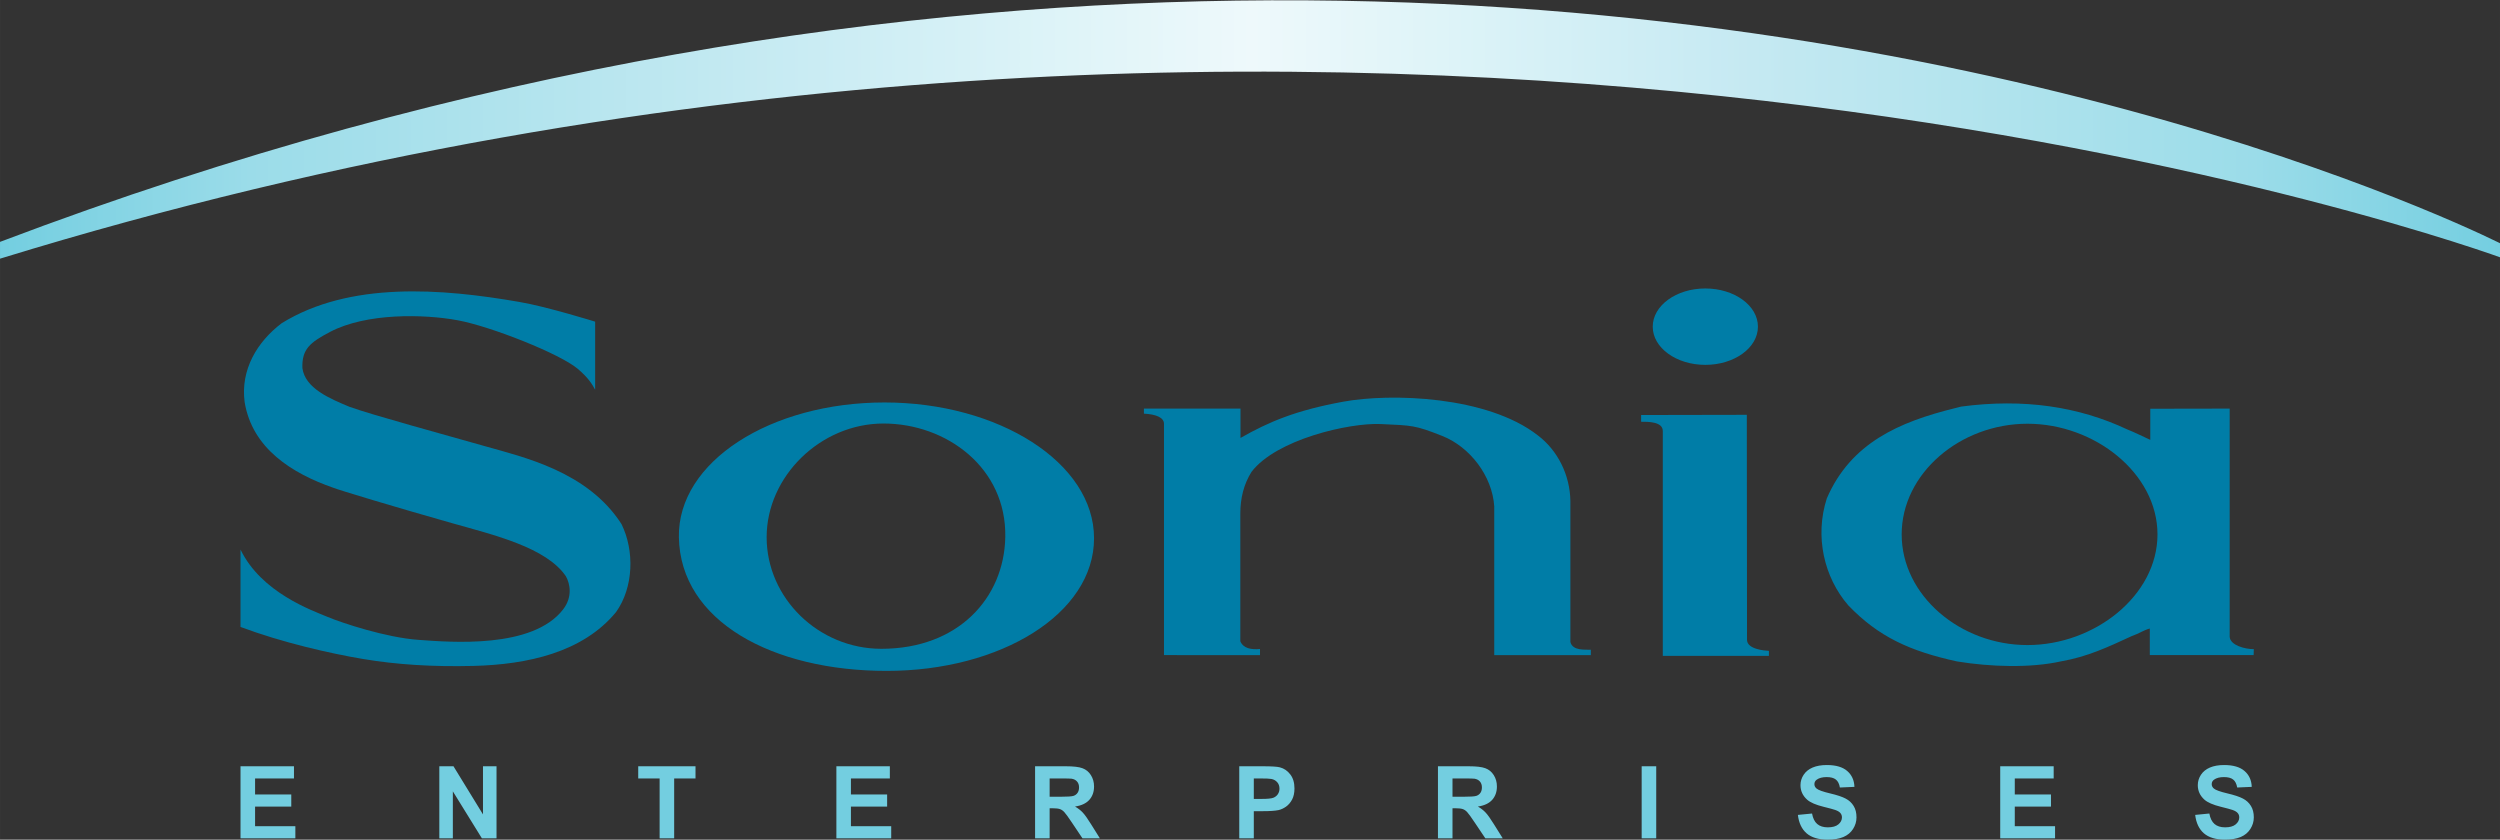
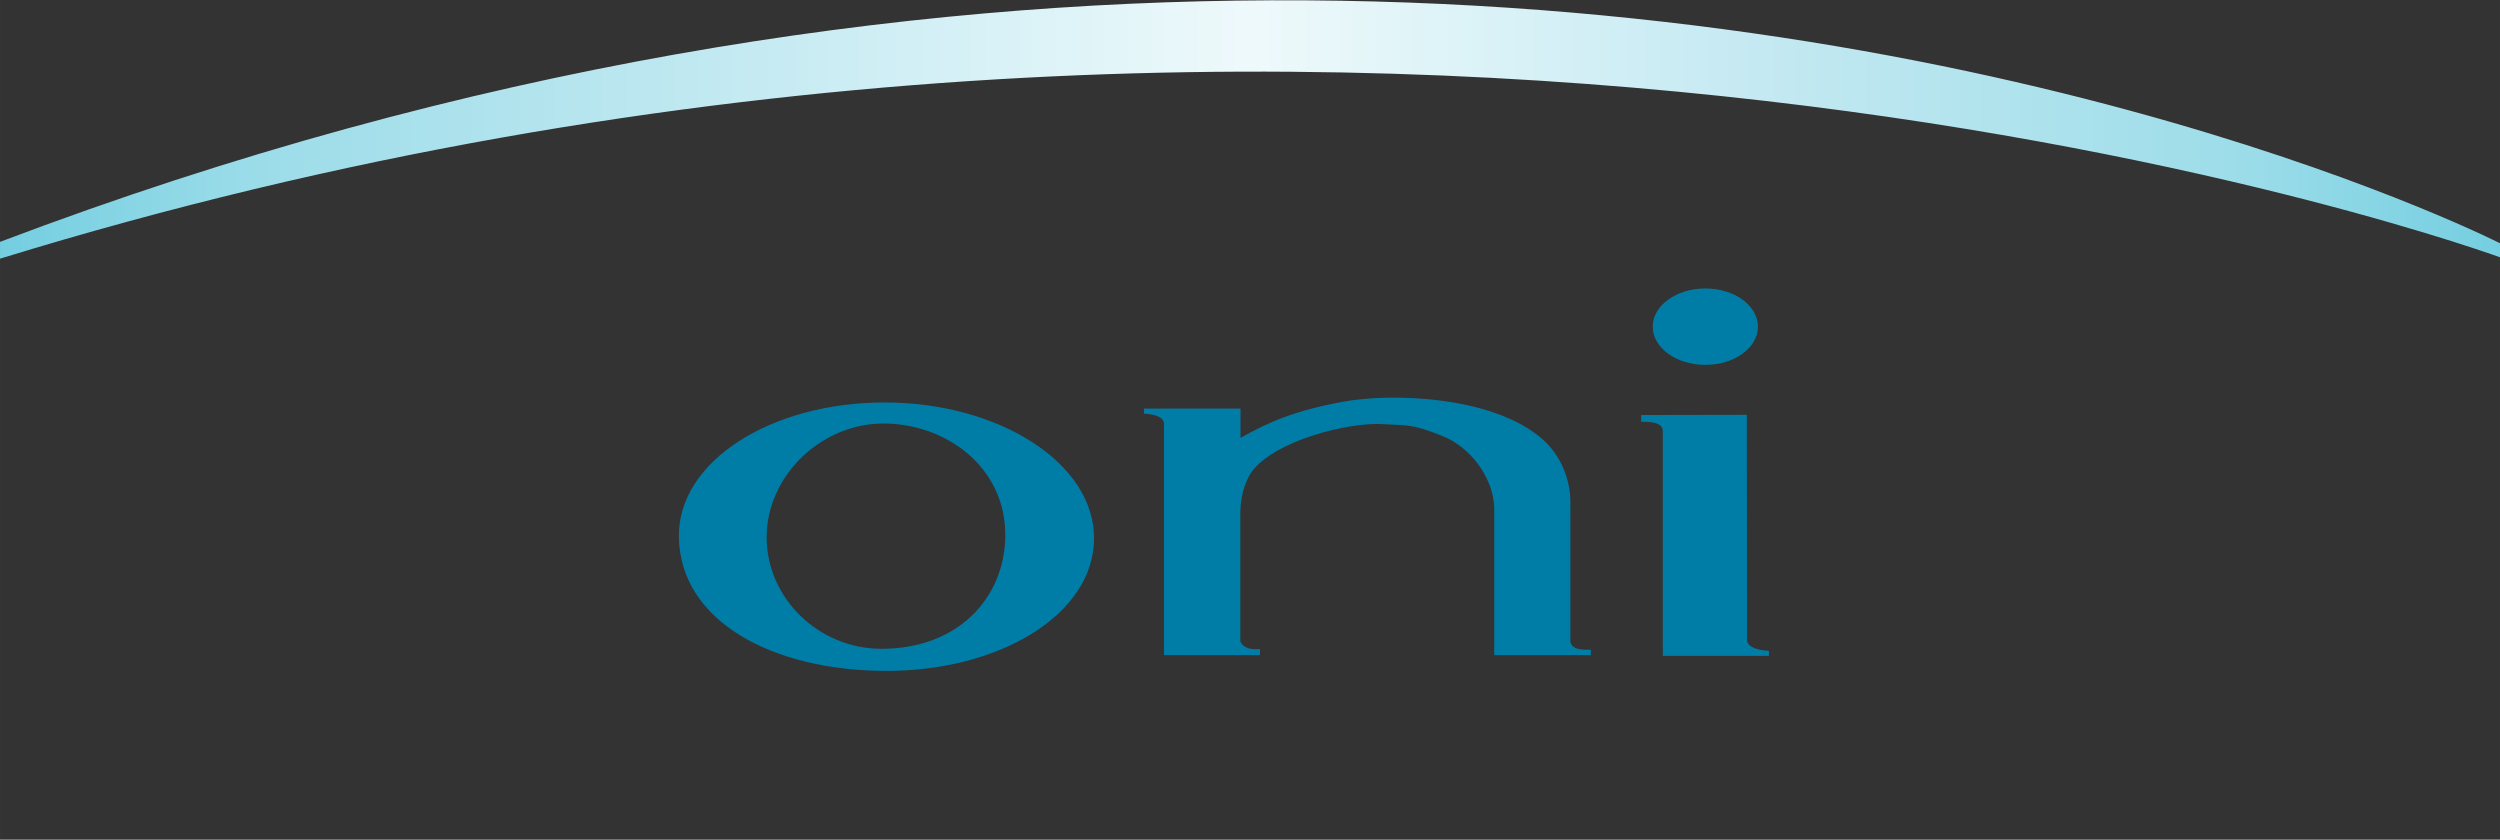
<svg xmlns="http://www.w3.org/2000/svg" xmlns:ns1="http://www.inkscape.org/namespaces/inkscape" xmlns:ns2="http://sodipodi.sourceforge.net/DTD/sodipodi-0.dtd" xmlns:xlink="http://www.w3.org/1999/xlink" width="1000" height="335.855" viewBox="0 0 264.583 88.862" version="1.1" id="svg5879" ns1:version="1.2.2 (732a01da63, 2022-12-09)" ns2:docname="Sonia Enterprises 2020 v2.2.svg">
  <rect x="0" y="0" width="264.583" height="88.862" fill="#333333" stroke="none" />
  <defs id="defs5873">
    <linearGradient ns1:collect="always" id="linearGradient3590">
      <stop style="stop-color:#73cee0;stop-opacity:1;" offset="0" id="stop3586" />
      <stop id="stop3594" offset="0.1" style="stop-color:#9bdce9;stop-opacity:1;" />
      <stop style="stop-color:#b0e3ed;stop-opacity:1;" offset="0.2" id="stop3596" />
      <stop id="stop3598" offset="0.3" style="stop-color:#c5eaf2;stop-opacity:1;" />
      <stop style="stop-color:#d9f2f7;stop-opacity:1;" offset="0.4" id="stop3600" />
      <stop id="stop3602" offset="0.5" style="stop-color:#eef9fb;stop-opacity:1;" />
      <stop style="stop-color:#d9f2f7;stop-opacity:1;" offset="0.6" id="stop3604" />
      <stop id="stop3606" offset="0.7" style="stop-color:#c5e9f2;stop-opacity:1;" />
      <stop style="stop-color:#b0e3ed;stop-opacity:1;" offset="0.8" id="stop3608" />
      <stop id="stop3610" offset="0.9" style="stop-color:#9bdce9;stop-opacity:1;" />
      <stop style="stop-color:#73cee0;stop-opacity:1;" offset="1" id="stop3588" />
    </linearGradient>
    <linearGradient ns1:collect="always" xlink:href="#linearGradient3590" id="linearGradient3592" x1="0" y1="168.601" x2="1000" y2="168.601" gradientUnits="userSpaceOnUse" />
  </defs>
  <ns2:namedview id="base" pagecolor="#ffffff" bordercolor="#666666" borderopacity="1.0" ns1:pageopacity="0.0" ns1:pageshadow="2" ns1:zoom="0.59714111" ns1:cx="463.03963" ns1:cy="346.65173" ns1:document-units="mm" ns1:current-layer="layer1" showgrid="false" units="px" ns1:window-width="1231" ns1:window-height="949" ns1:window-x="508" ns1:window-y="31" ns1:window-maximized="0" fit-margin-top="0" fit-margin-left="0" fit-margin-right="0" fit-margin-bottom="0" ns1:showpageshadow="2" ns1:pagecheckerboard="0" ns1:deskcolor="#d1d1d1">
    <ns1:grid type="xygrid" id="grid2479" originx="0" originy="-12.206" />
  </ns2:namedview>
  <g ns1:label="Layer 1" ns1:groupmode="layer" id="layer1" transform="translate(0,-207.302)">
    <path ns1:connector-curvature="0" id="path5231" style="fill:#007da7;fill-opacity:1;fill-rule:evenodd;stroke:none;stroke-width:0.925" d="m 71.847,264.157 c -0.137,-8.003 9.714,-14.261 21.767,-14.261 12.053,0 22.172,6.365 22.172,14.372 0,8.005 -9.897,14.038 -21.949,14.038 -12.053,0 -21.837,-5.235 -21.99,-14.149 z m 21.432,11.81 c 8.133,0 12.985,-5.372 13.113,-11.81 0.146,-7.354 -6.232,-12.033 -12.89,-12.033 -6.657,0 -12.367,5.594 -12.367,12.033 0,6.44 5.489,11.81 12.144,11.81" />
    <path style="opacity:1;fill:url(#linearGradient3592);fill-opacity:1;fill-rule:evenodd;stroke:none;stroke-width:0.378;stroke-linecap:round;stroke-linejoin:round;stroke-miterlimit:4.529;stroke-dasharray:none;stroke-opacity:1" d="M 507.613,69.596 C 360.958,70.155 188.497,94.587 0,166.076 v 6.709 c 546.18,-168.075 999.994,0 999.994,0 v 35.816 H 1000 v -41.205 c 0,0 -192.093,-98.946 -492.387,-97.801 z" id="rect3582" transform="matrix(0.265,0,0,0.265,0,188.891)" ns1:connector-curvature="0" />
-     <path ns1:connector-curvature="0" id="path5193" style="fill:#007da7;fill-opacity:1;fill-rule:evenodd;stroke:none;stroke-width:0.925" d="m 62.985,241.345 c 0,0.695 0,7.206 0,7.206 -0.317,-0.604 -0.738,-1.278 -1.848,-2.221 -1.839,-1.56 -9.128,-4.472 -12.699,-5.133 -3.569,-0.66 -9.663,-0.792 -13.512,1.233 -2.117,1.114 -2.988,1.821 -2.925,3.817 0.277,2.143 2.874,3.231 5.014,4.121 2.496,0.891 10.129,2.962 14.29,4.15 4.094,1.17 10.89,2.675 14.47,8.25 1.382,2.808 1.294,6.684 -0.578,9.314 -3.522,4.278 -9.389,5.552 -15.091,5.696 -4.353,0.108 -8.135,-0.141 -11.643,-0.726 -3.511,-0.585 -8.597,-1.749 -13.01,-3.398 v -8.192 c 2.185,4.546 7.573,6.445 9.222,7.132 1.531,0.642 6.155,2.174 9.582,2.424 3.418,0.25 12.121,0.983 15.346,-3.23 1.003,-1.308 0.734,-2.692 0.288,-3.495 -2.07,-3.05 -7.586,-4.361 -12.013,-5.613 -6.087,-1.722 -12.083,-3.537 -12.62,-3.761 -4.323,-1.513 -8.568,-4.129 -9.371,-9.076 -0.446,-3.432 1.337,-6.373 3.923,-8.335 7.219,-4.456 16.943,-3.678 25.142,-2.253 2.842,0.474 8.032,2.089 8.032,2.089" />
-     <path ns1:connector-curvature="0" id="path5229" style="fill:#007da7;fill-opacity:1;fill-rule:evenodd;stroke:none;stroke-width:0.925" d="m 227.571,250.56 v 3.295 c -1.044,-0.477 -1.624,-0.785 -2.457,-1.114 -5.126,-2.408 -10.921,-3.29 -17.56,-2.408 l -0.686,0.175 c -5.851,1.449 -10.989,3.659 -13.53,9.54 -1.292,4.013 -0.311,8.336 2.273,11.322 3.209,3.342 6.549,4.849 11.507,5.934 3.592,0.587 7.789,0.707 10.998,-0.006 2.808,-0.49 4.933,-1.496 7.489,-2.673 0.788,-0.274 1.247,-0.625 1.915,-0.803 v 2.811 h 10.989 l 0.02,-0.628 c -0.936,0 -2.471,-0.399 -2.554,-1.29 V 250.546 c -4.069,0 -3.916,0.015 -8.405,0.015 z m -12.996,25.012 c -7.107,0 -13.315,-5.244 -13.315,-11.712 0,-6.468 6.207,-11.713 13.315,-11.713 7.105,0 13.759,5.244 13.759,11.713 0,6.468 -6.653,11.712 -13.759,11.712" ns2:nodetypes="cccccccccccccccccccsssc" />
    <path ns1:connector-curvature="0" id="path5199-4" style="fill:#007da7;fill-opacity:1;fill-rule:evenodd;stroke:none;stroke-width:0.925" d="m 184.871,251.204 0.022,23.815 c 0.008,1.004 1.874,1.143 2.316,1.165 v 0.534 H 175.979 v -23.799 c 0.009,-0.99 -1.551,-0.99 -2.294,-0.981 v -0.713 l 11.187,-0.022" />
    <path ns1:connector-curvature="0" id="path5227-1" style="fill:#007da7;fill-opacity:1;fill-rule:evenodd;stroke:none;stroke-width:0.925" d="m 180.48,245.917 c 3.076,0 5.568,-1.808 5.568,-4.042 0,-2.234 -2.493,-4.044 -5.568,-4.044 -3.074,0 -5.566,1.81 -5.566,4.044 0,2.234 2.493,4.042 5.566,4.042" />
    <path ns1:connector-curvature="0" id="path5197" style="fill:#007da7;fill-opacity:1;fill-rule:evenodd;stroke:none;stroke-width:0.847" d="m 158.143,260.915 c -0.205,-3.265 -2.606,-6.327 -5.49,-7.469 -2.884,-1.142 -3.169,-1.115 -6.53,-1.266 -3.36,-0.148 -11.059,1.633 -13.672,5.061 -0.816,1.305 -1.183,2.776 -1.183,4.409 v 13.521 c 0.327,0.775 1.183,0.897 2.082,0.816 v 0.653 l -10.162,-0.008 v -24.493 c -0.015,-0.653 -0.831,-0.992 -2.123,-1.06 v -0.531 h 10.222 v 3.102 c 3.021,-1.714 5.829,-2.912 10.877,-3.837 5.046,-0.924 15.221,-0.611 20.569,3.55 2.121,1.592 3.428,4.206 3.467,6.979 v 14.909 c 0.246,0.979 1.661,0.776 2.164,0.816 v 0.572 h -10.222 v -15.725" ns2:nodetypes="csccsccccccccccccccccc" />
-     <path id="text662" style="font-weight:bold;font-size:8.837px;font-family:Mazzard;-inkscape-font-specification:'Mazzard Bold';text-align:center;letter-spacing:11.536px;text-anchor:middle;fill:#73cee0;fill-opacity:1;stroke-width:0.467;stroke-linecap:square;paint-order:stroke markers fill" d="M 193.337 288.268 C 192.75 288.268 192.249 288.357 191.832 288.534 C 191.419 288.711 191.101 288.969 190.879 289.309 C 190.661 289.646 190.551 290.008 190.551 290.397 C 190.551 291.001 190.786 291.513 191.254 291.933 C 191.588 292.231 192.167 292.482 192.993 292.687 C 193.635 292.846 194.046 292.958 194.226 293.021 C 194.49 293.114 194.674 293.225 194.778 293.353 C 194.886 293.478 194.94 293.631 194.94 293.811 C 194.94 294.092 194.812 294.339 194.559 294.551 C 194.309 294.759 193.937 294.863 193.44 294.863 C 192.972 294.863 192.599 294.745 192.321 294.509 C 192.047 294.273 191.865 293.903 191.775 293.4 L 190.276 293.546 C 190.376 294.4 190.685 295.05 191.202 295.498 C 191.719 295.942 192.46 296.164 193.425 296.164 C 194.088 296.164 194.641 296.072 195.085 295.888 C 195.529 295.701 195.873 295.416 196.116 295.034 C 196.359 294.653 196.479 294.244 196.479 293.807 C 196.479 293.324 196.378 292.92 196.173 292.594 C 195.972 292.264 195.691 292.005 195.33 291.818 C 194.972 291.627 194.419 291.444 193.669 291.267 C 192.92 291.09 192.448 290.919 192.253 290.756 C 192.101 290.628 192.024 290.473 192.024 290.293 C 192.024 290.095 192.106 289.937 192.269 289.819 C 192.523 289.635 192.873 289.544 193.321 289.544 C 193.754 289.544 194.078 289.63 194.294 289.804 C 194.512 289.974 194.655 290.255 194.721 290.647 L 196.261 290.579 C 196.237 289.878 195.982 289.318 195.496 288.898 C 195.014 288.478 194.294 288.268 193.337 288.268 z M 235.385 288.268 C 234.798 288.268 234.297 288.357 233.881 288.534 C 233.468 288.711 233.15 288.969 232.928 289.309 C 232.71 289.646 232.6 290.008 232.6 290.397 C 232.6 291.001 232.835 291.513 233.303 291.933 C 233.636 292.231 234.216 292.482 235.041 292.687 C 235.683 292.846 236.095 292.958 236.275 293.021 C 236.539 293.114 236.722 293.225 236.826 293.353 C 236.934 293.478 236.988 293.631 236.988 293.811 C 236.988 294.092 236.861 294.339 236.608 294.551 C 236.358 294.759 235.985 294.863 235.489 294.863 C 235.021 294.863 234.648 294.745 234.37 294.509 C 234.096 294.273 233.914 293.903 233.823 293.4 L 232.324 293.546 C 232.425 294.4 232.733 295.05 233.25 295.498 C 233.767 295.942 234.509 296.164 235.473 296.164 C 236.136 296.164 236.69 296.072 237.134 295.888 C 237.578 295.701 237.921 295.416 238.164 295.034 C 238.407 294.653 238.529 294.244 238.529 293.807 C 238.529 293.324 238.426 292.92 238.222 292.594 C 238.02 292.264 237.739 292.005 237.378 291.818 C 237.021 291.627 236.467 291.444 235.717 291.267 C 234.968 291.09 234.496 290.919 234.302 290.756 C 234.149 290.628 234.073 290.473 234.073 290.293 C 234.073 290.095 234.154 289.937 234.317 289.819 C 234.571 289.635 234.921 289.544 235.369 289.544 C 235.803 289.544 236.128 289.63 236.343 289.804 C 236.561 289.974 236.703 290.255 236.769 290.647 L 238.31 290.579 C 238.286 289.878 238.03 289.318 237.545 288.898 C 237.062 288.478 236.342 288.268 235.385 288.268 z M 25.454 288.399 L 25.454 296.029 L 31.258 296.029 L 31.258 294.743 L 26.995 294.743 L 26.995 292.667 L 30.826 292.667 L 30.826 291.38 L 26.995 291.38 L 26.995 289.689 L 31.112 289.689 L 31.112 288.399 L 25.454 288.399 z M 46.494 288.399 L 46.494 296.029 L 47.926 296.029 L 47.926 291.053 L 51.002 296.029 L 52.548 296.029 L 52.548 288.399 L 51.116 288.399 L 51.116 293.494 L 47.993 288.399 L 46.494 288.399 z M 67.545 288.399 L 67.545 289.689 L 69.809 289.689 L 69.809 296.029 L 71.349 296.029 L 71.349 289.689 L 73.608 289.689 L 73.608 288.399 L 67.545 288.399 z M 88.517 288.399 L 88.517 296.029 L 94.32 296.029 L 94.32 294.743 L 90.057 294.743 L 90.057 292.667 L 93.888 292.667 L 93.888 291.38 L 90.057 291.38 L 90.057 289.689 L 94.175 289.689 L 94.175 288.399 L 88.517 288.399 z M 109.546 288.399 L 109.546 296.029 L 111.086 296.029 L 111.086 292.843 L 111.399 292.843 C 111.753 292.843 112.011 292.873 112.175 292.932 C 112.338 292.987 112.492 293.093 112.638 293.249 C 112.784 293.402 113.054 293.775 113.45 294.369 L 114.563 296.029 L 116.406 296.029 L 115.475 294.54 C 115.107 293.946 114.814 293.534 114.595 293.302 C 114.38 293.069 114.106 292.856 113.772 292.661 C 114.442 292.564 114.945 292.329 115.282 291.958 C 115.618 291.583 115.787 291.111 115.787 290.538 C 115.787 290.087 115.675 289.686 115.453 289.335 C 115.231 288.985 114.934 288.742 114.563 288.607 C 114.195 288.468 113.604 288.399 112.788 288.399 L 109.546 288.399 z M 131.154 288.399 L 131.154 296.029 L 132.694 296.029 L 132.694 293.151 L 133.698 293.151 C 134.396 293.151 134.929 293.114 135.297 293.041 C 135.567 292.982 135.832 292.862 136.092 292.682 C 136.356 292.498 136.574 292.246 136.744 291.927 C 136.914 291.608 136.998 291.214 136.998 290.746 C 136.998 290.138 136.851 289.644 136.556 289.263 C 136.261 288.877 135.895 288.627 135.457 288.513 C 135.173 288.436 134.562 288.399 133.625 288.399 L 131.154 288.399 z M 152.183 288.399 L 152.183 296.029 L 153.723 296.029 L 153.723 292.843 L 154.036 292.843 C 154.389 292.843 154.649 292.873 154.812 292.932 C 154.975 292.987 155.129 293.093 155.275 293.249 C 155.42 293.402 155.691 293.775 156.086 294.369 L 157.2 296.029 L 159.042 296.029 L 158.111 294.54 C 157.743 293.946 157.45 293.534 157.231 293.302 C 157.016 293.069 156.742 292.856 156.409 292.661 C 157.079 292.564 157.582 292.329 157.919 291.958 C 158.255 291.583 158.423 291.111 158.423 290.538 C 158.423 290.087 158.312 289.686 158.09 289.335 C 157.868 288.985 157.571 288.742 157.2 288.607 C 156.832 288.468 156.241 288.399 155.426 288.399 L 152.183 288.399 z M 173.743 288.399 L 173.743 296.029 L 175.284 296.029 L 175.284 288.399 L 173.743 288.399 z M 211.69 288.399 L 211.69 296.029 L 217.494 296.029 L 217.494 294.743 L 213.231 294.743 L 213.231 292.667 L 217.062 292.667 L 217.062 291.38 L 213.231 291.38 L 213.231 289.689 L 217.348 289.689 L 217.348 288.399 L 211.69 288.399 z M 111.086 289.689 L 112.289 289.689 C 112.913 289.689 113.288 289.697 113.413 289.715 C 113.663 289.756 113.856 289.857 113.991 290.017 C 114.13 290.173 114.199 290.379 114.199 290.636 C 114.199 290.865 114.147 291.057 114.043 291.209 C 113.939 291.362 113.795 291.469 113.611 291.532 C 113.427 291.594 112.965 291.625 112.226 291.625 L 111.086 291.625 L 111.086 289.689 z M 132.694 289.689 L 133.438 289.689 C 133.993 289.689 134.363 289.706 134.547 289.741 C 134.797 289.786 135.003 289.899 135.166 290.08 C 135.33 290.26 135.411 290.489 135.411 290.766 C 135.411 290.992 135.352 291.19 135.234 291.36 C 135.119 291.53 134.96 291.654 134.755 291.734 C 134.55 291.814 134.144 291.854 133.537 291.854 L 132.694 291.854 L 132.694 289.689 z M 153.723 289.689 L 154.925 289.689 C 155.55 289.689 155.925 289.697 156.05 289.715 C 156.3 289.756 156.492 289.857 156.628 290.017 C 156.766 290.173 156.836 290.379 156.836 290.636 C 156.836 290.865 156.784 291.057 156.68 291.209 C 156.576 291.362 156.432 291.469 156.248 291.532 C 156.064 291.594 155.602 291.625 154.863 291.625 L 153.723 291.625 L 153.723 289.689 z " />
  </g>
</svg>